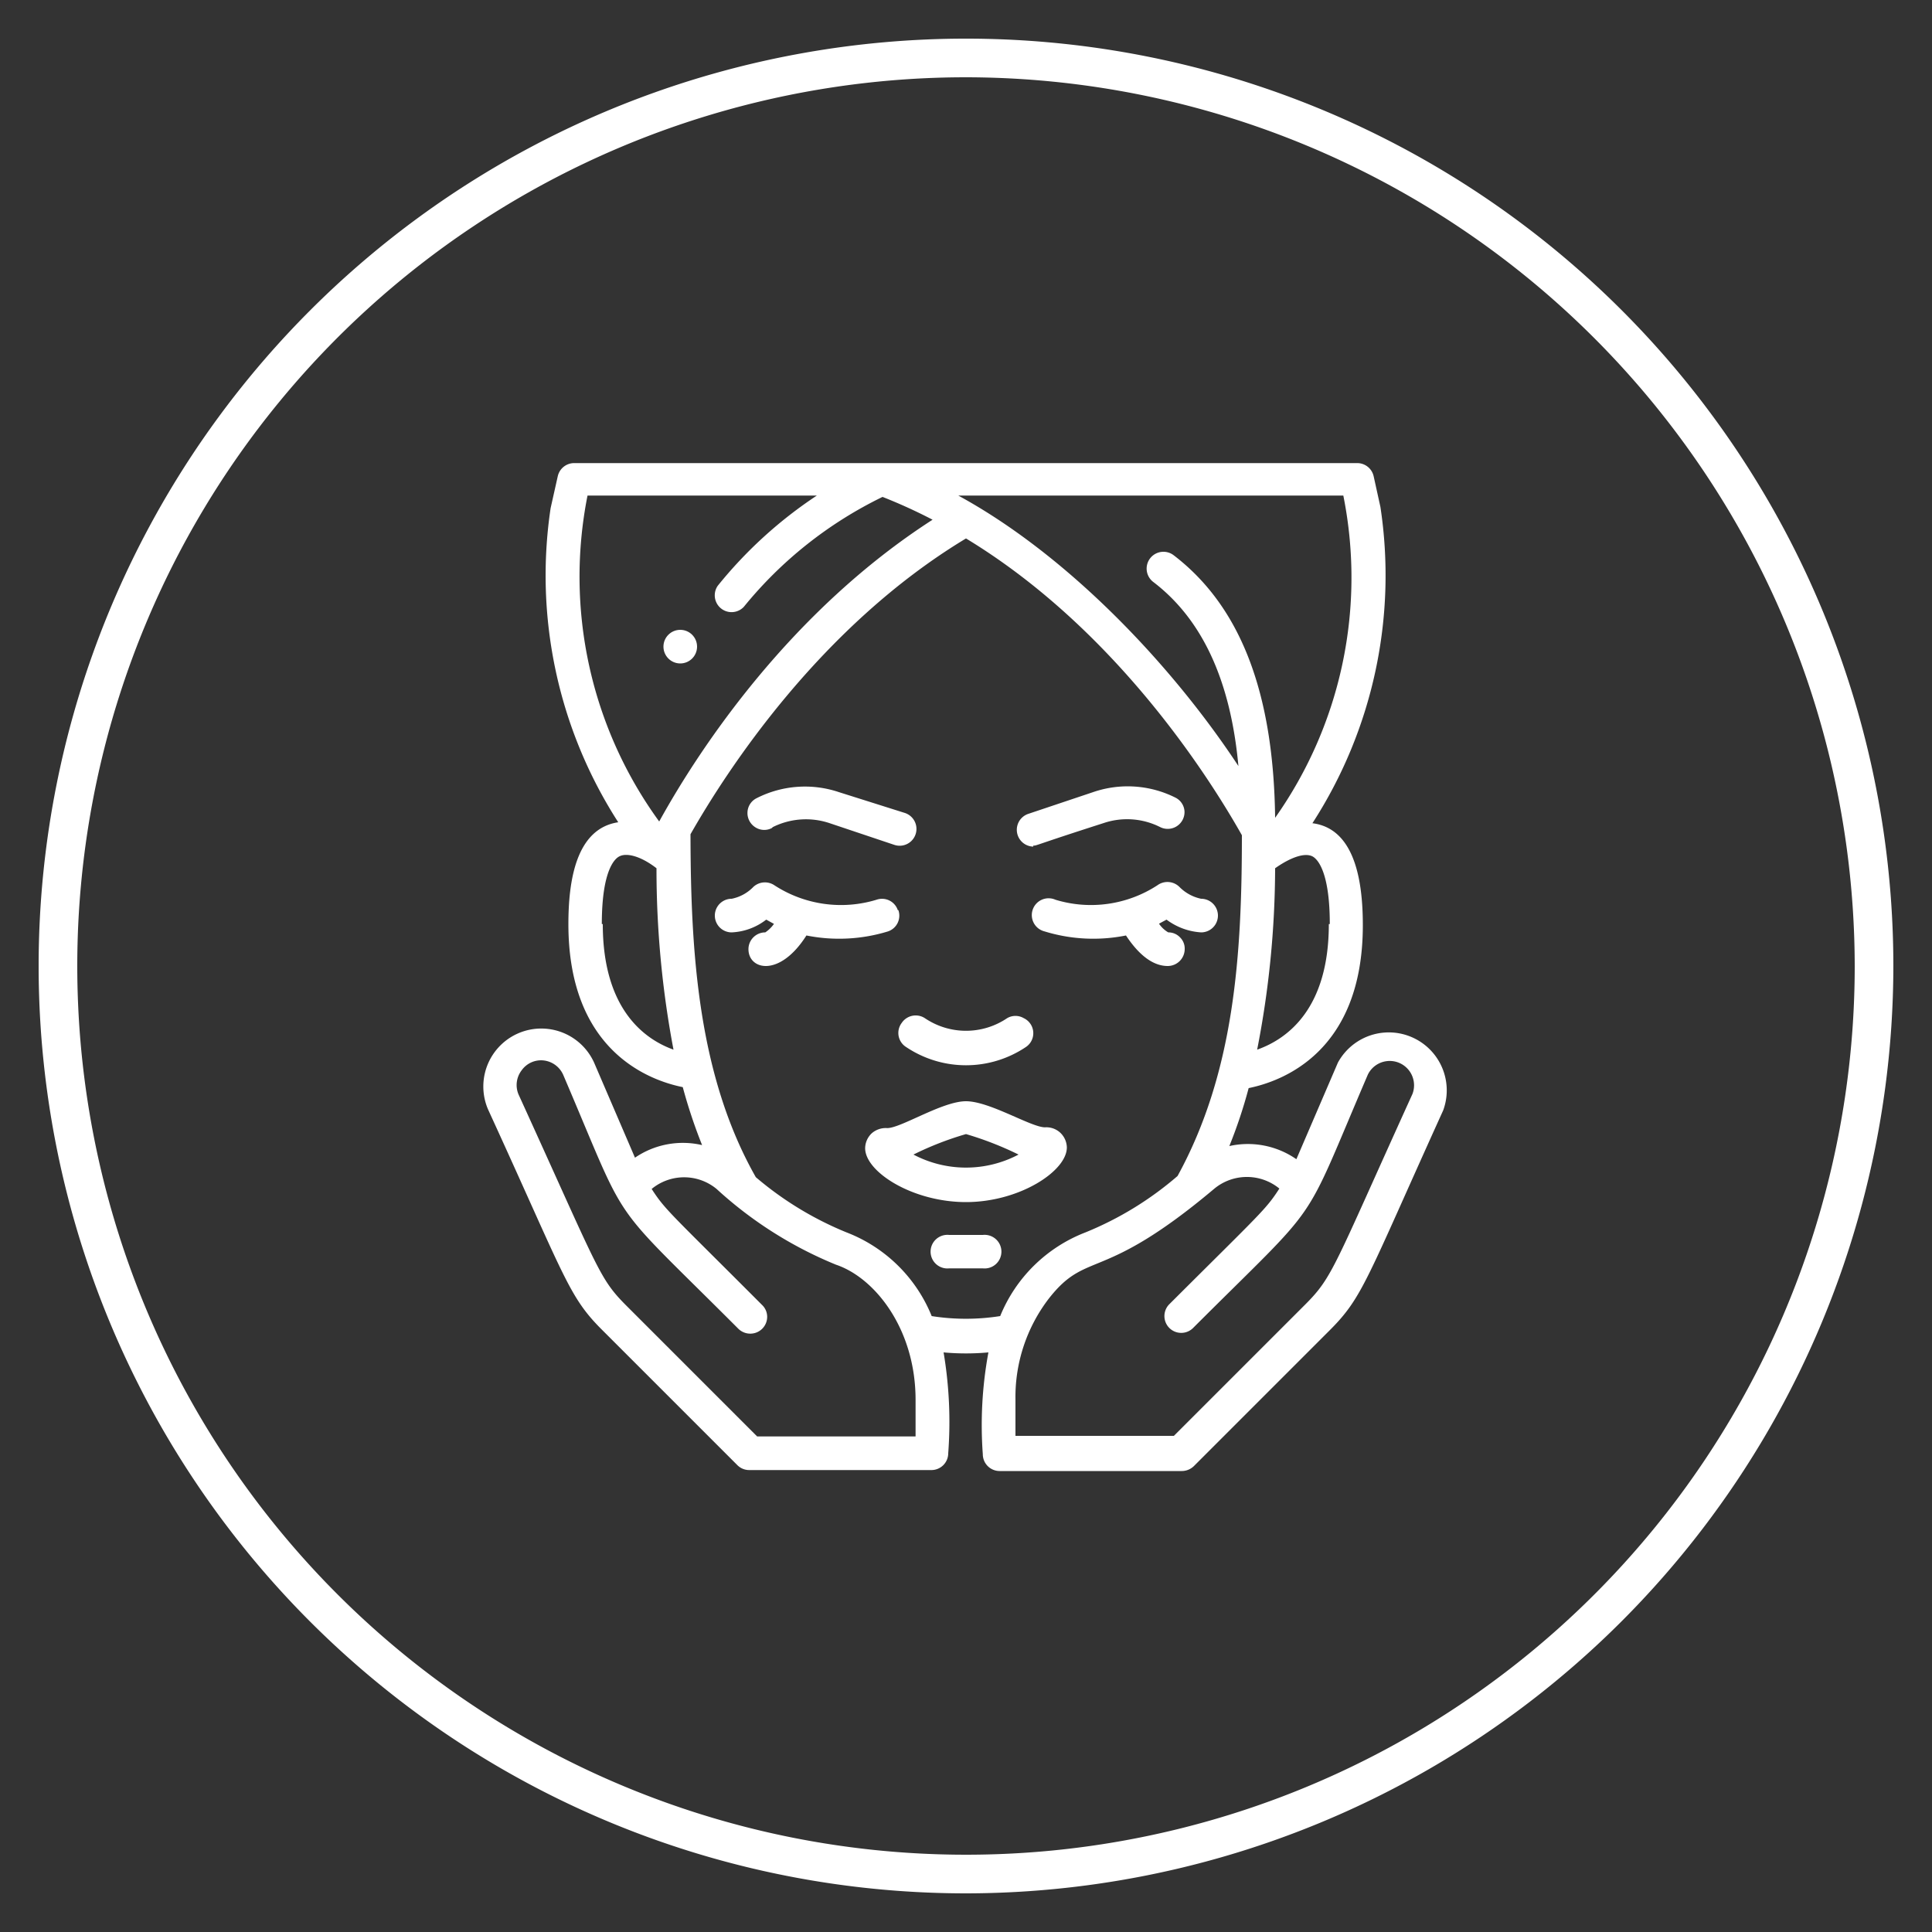
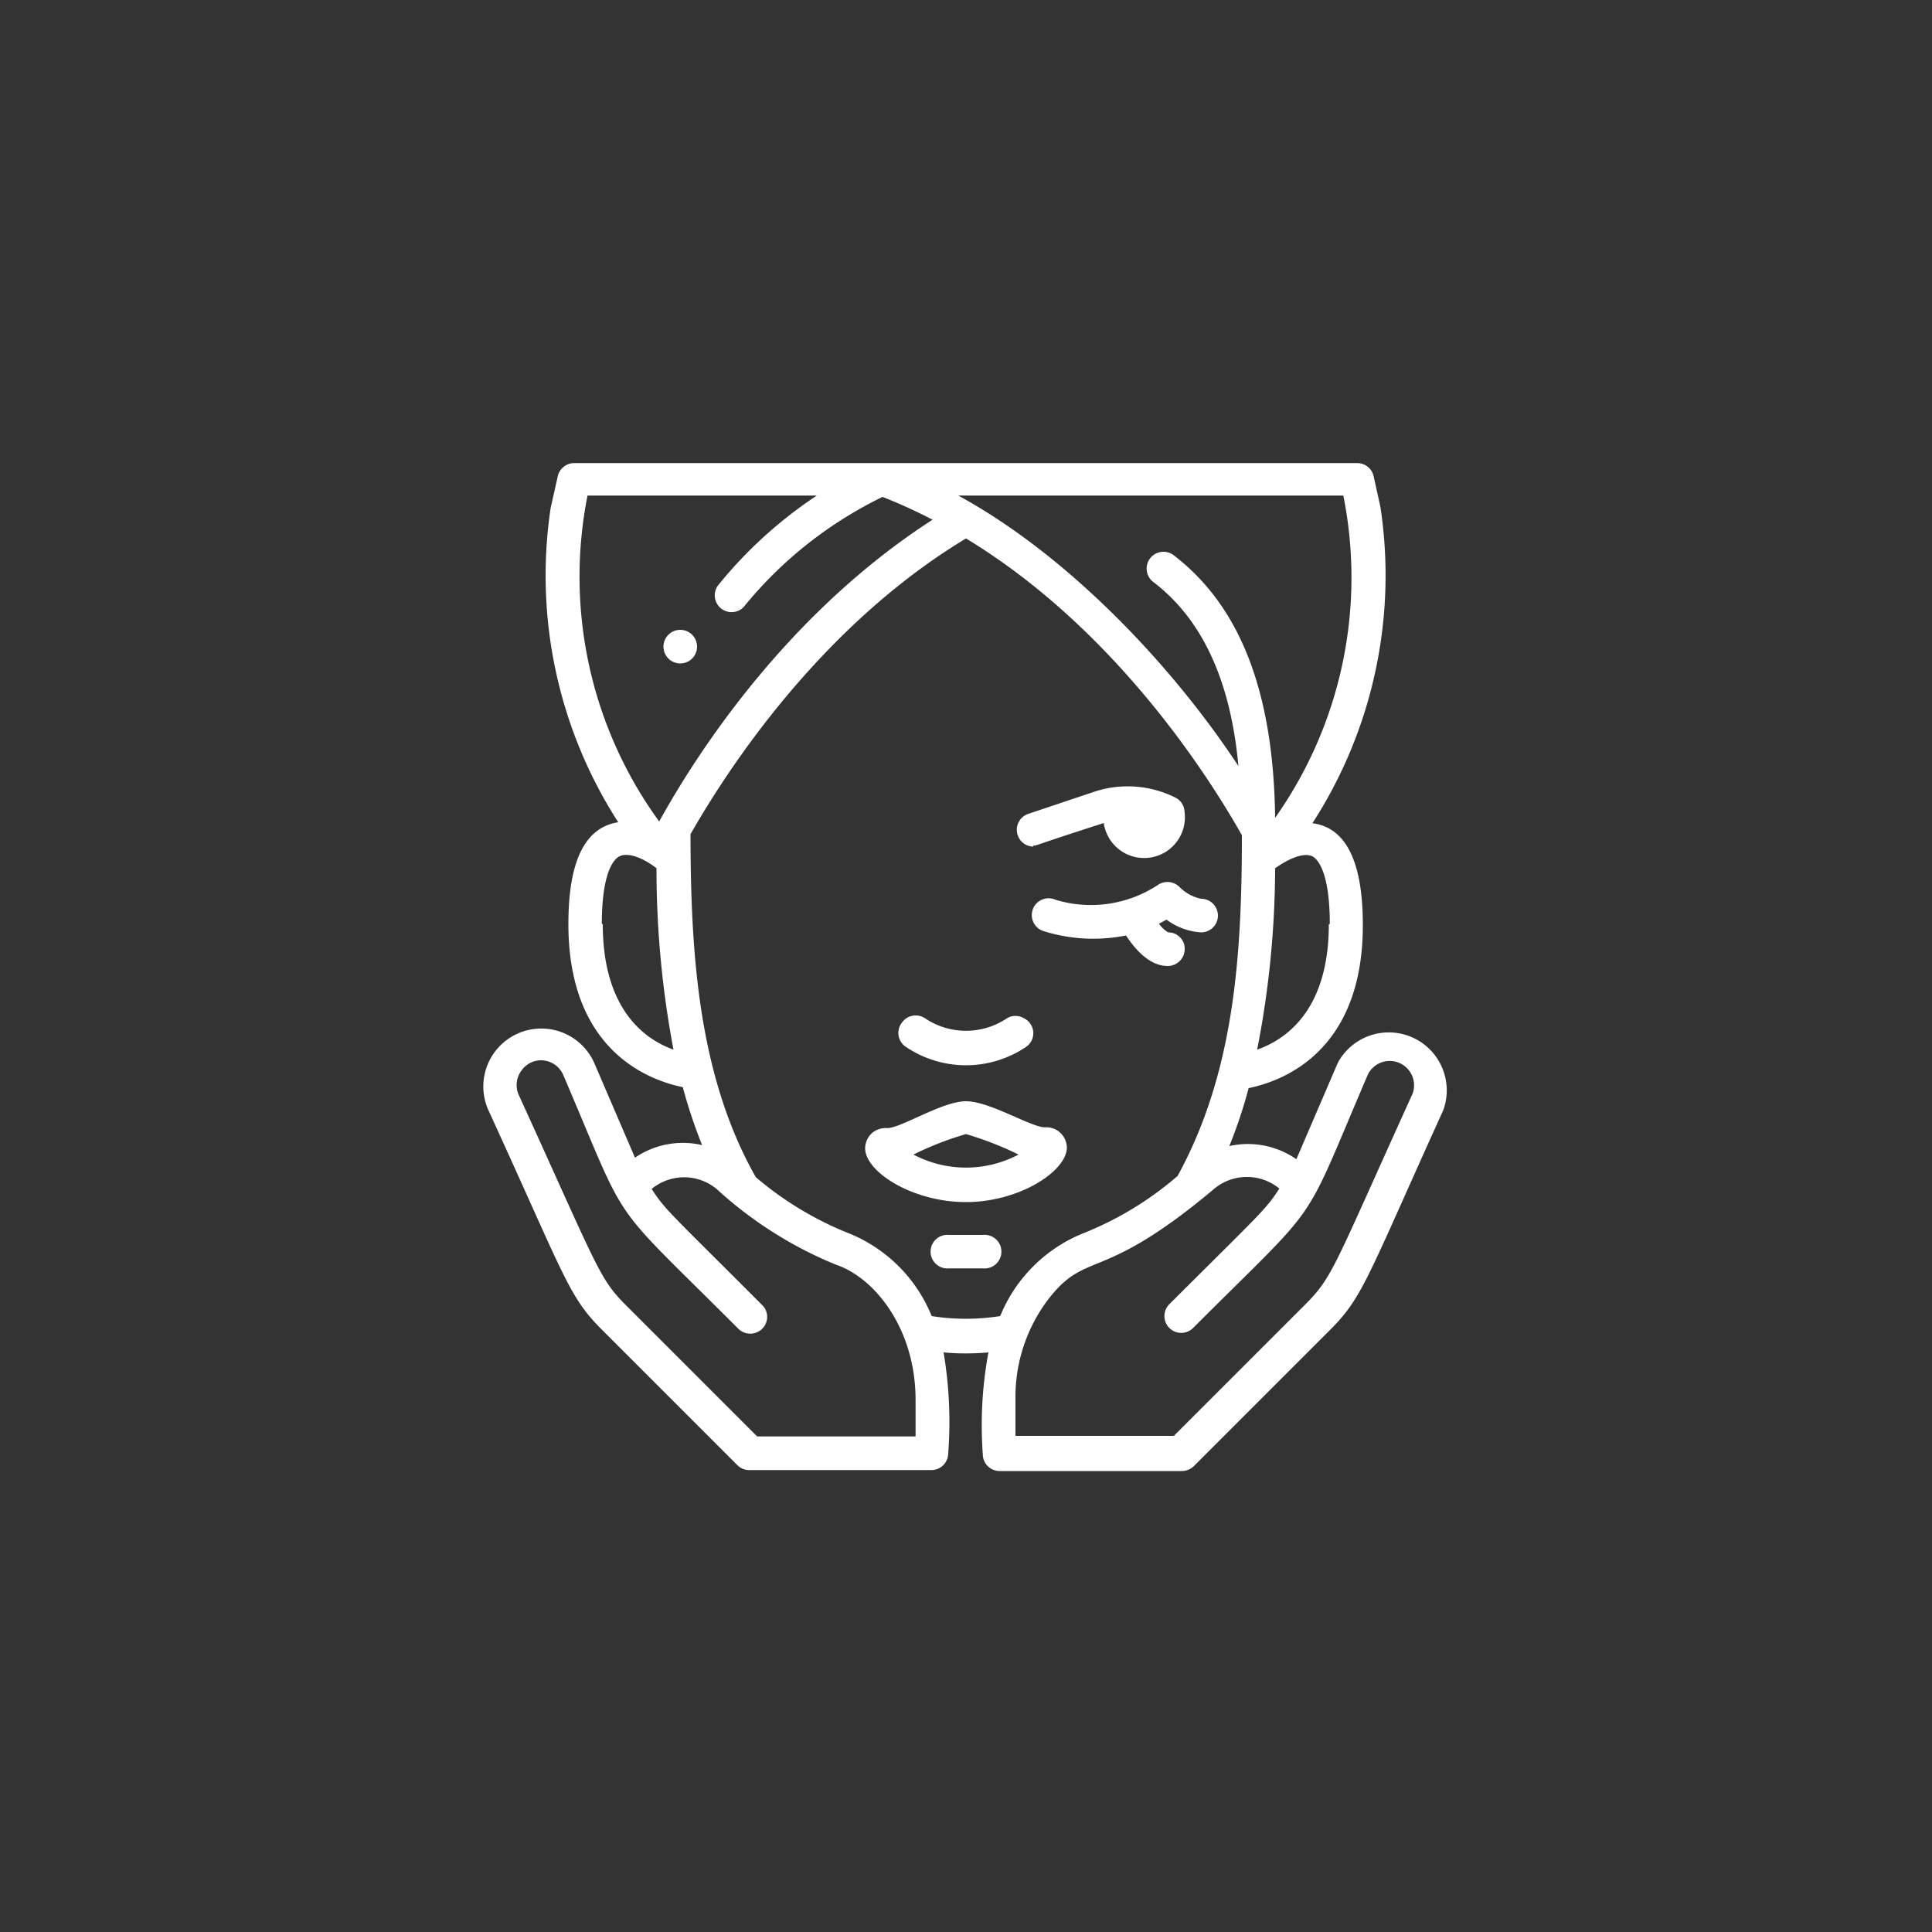
<svg xmlns="http://www.w3.org/2000/svg" id="Livello_1" data-name="Livello 1" viewBox="0 0 100 100">
  <rect x="0" y="0" width="100" height="100" fill="#333333" stroke="none" />
  <defs>
    <style>.cls-1{fill:#fff;}</style>
  </defs>
  <title>homepage-beauty</title>
-   <path class="cls-1" d="M50,98A48,48,0,1,1,98,50,48.05,48.05,0,0,1,50,98ZM50,4A46,46,0,1,0,96,50,46.06,46.06,0,0,0,50,4Z" />
  <g id="_023---Moisturising-Face" data-name="023---Moisturising-Face">
    <g id="Shape">
      <path class="cls-1" d="M32.9,60l-2.15-5a3,3,0,0,0-5.49,2.42c4,8.72,4.15,9.67,5.91,11.42l7,7a.86.86,0,0,0,.61.25h9.43a.87.87,0,0,0,.87-.87A21.65,21.65,0,0,0,48.84,70a12.84,12.84,0,0,0,2.32,0,20.67,20.67,0,0,0-.29,5.27.87.87,0,0,0,.87.87h9.43a.9.9,0,0,0,.62-.25l7-7c1.76-1.75,1.9-2.58,5.91-11.42A3,3,0,0,0,69.25,55L67.1,60a4.4,4.4,0,0,0-3.47-.68,25.14,25.14,0,0,0,1-3c1.72-.35,5.91-1.86,5.91-8.43,0-2.23-.39-5-2.61-5.28a23.62,23.62,0,0,0,3.52-16.37l-.35-1.59a.87.87,0,0,0-.85-.68H29.72a.87.87,0,0,0-.85.68l-.37,1.65A23.59,23.59,0,0,0,32,42.56c-2.2.33-2.58,3.06-2.58,5.27,0,6.57,4.19,8.09,5.92,8.44a27,27,0,0,0,1,3,4.39,4.39,0,0,0-3.5.67ZM47.39,74.35h-8.2L32.4,67.56C31,66.15,31,65.77,26.84,56.65A1.25,1.25,0,0,1,27,55.4a1.23,1.23,0,0,1,1.15-.51,1.26,1.26,0,0,1,1,.74c3.52,8.23,2.15,6.22,9.06,13.14a.88.88,0,0,0,.85.23.87.87,0,0,0,.62-.62.85.85,0,0,0-.24-.84c-4.76-4.77-5-4.9-5.71-6a2.64,2.64,0,0,1,3.36,0,20.73,20.73,0,0,0,6.18,3.92c2,.67,4.12,3.31,4.12,7Zm.83-6.24a7.76,7.76,0,0,0-4.4-4.32,17.26,17.26,0,0,1-4.7-2.86c-3-5.29-3.37-11.67-3.38-17.75C37.59,39.93,42.42,32.44,50,27.87c7.59,4.6,12.44,12.1,14.28,15.36,0,6.18-.38,12.26-3.33,17.64a17.19,17.19,0,0,1-4.77,2.92,7.79,7.79,0,0,0-4.41,4.33,11.42,11.42,0,0,1-3.55,0Zm18-6.59c-.72,1.11-.93,1.23-5.71,6a.87.87,0,0,0,1.23,1.23c6.84-6.84,5.53-4.9,9.06-13.13a1.26,1.26,0,0,1,2.31,1c-4.09,9-4.11,9.46-5.56,10.91l-6.79,6.79h-8.2V72.44a8.37,8.37,0,0,1,1.73-5.23c2-2.55,2.69-.74,8.57-5.69a2.65,2.65,0,0,1,3.36,0Zm2.56-13.69c0,4.37-2.13,5.94-3.71,6.5A49.28,49.28,0,0,0,66,44.94c.81-.57,1.52-.81,1.92-.62.21.1.91.66.91,3.51Zm.75-22.18A21.55,21.55,0,0,1,66,42.33c-.08-6.5-1.8-10.95-5.25-13.59a.87.87,0,1,0-1.06,1.38c2.52,1.92,4,5.07,4.41,9.53-3.49-5.3-8.88-10.94-14.5-14Zm-39.17,0H42.28a22.57,22.57,0,0,0-5.13,4.67.87.87,0,0,0,1.35,1.09,21.15,21.15,0,0,1,7.18-5.69,27.44,27.44,0,0,1,2.59,1.18c-7.3,4.7-12,11.72-14.15,15.62a21.53,21.53,0,0,1-3.71-16.87Zm.79,22.18c0-2.85.7-3.41.92-3.51.38-.19,1.11,0,1.91.62a50.11,50.11,0,0,0,.88,9.39C33.33,53.78,31.2,52.21,31.2,47.83Z" />
    </g>
    <g id="Shape-2" data-name="Shape">
-       <path class="cls-1" d="M40,42.81a3.85,3.85,0,0,1,2.92-.21l3.37,1.13a.87.87,0,0,0,.86-.18.87.87,0,0,0-.31-1.47L43.42,41a5.51,5.51,0,0,0-4.25.31.85.85,0,0,0-.48.72.87.87,0,0,0,.39.78.85.85,0,0,0,.87.05Z" />
-     </g>
+       </g>
    <g id="Shape-3" data-name="Shape">
-       <path class="cls-1" d="M53.48,43.77c.2,0,0,0,3.65-1.17a3.8,3.8,0,0,1,2.92.21A.87.87,0,0,0,61.31,42a.85.85,0,0,0-.48-.72A5.51,5.51,0,0,0,56.58,41l-3.37,1.13a.87.87,0,0,0,.27,1.69Z" />
+       <path class="cls-1" d="M53.48,43.77c.2,0,0,0,3.65-1.17A.87.87,0,0,0,61.31,42a.85.85,0,0,0-.48-.72A5.51,5.51,0,0,0,56.58,41l-3.37,1.13a.87.87,0,0,0,.27,1.69Z" />
    </g>
    <g id="Shape-4" data-name="Shape">
-       <path class="cls-1" d="M46.47,47.11a.86.86,0,0,0-1.1-.54,6.32,6.32,0,0,1-5.29-.75A.88.88,0,0,0,39,45.9a2.15,2.15,0,0,1-1.13.62.87.87,0,0,0,0,1.74,3.14,3.14,0,0,0,1.79-.66l.4.22a1.71,1.71,0,0,1-.45.44.87.87,0,0,0-.87.87c0,1.07,1.61,1.48,3-.71a8.62,8.62,0,0,0,4.22-.21.86.86,0,0,0,.54-1.1Z" />
-     </g>
+       </g>
    <g id="Shape-5" data-name="Shape">
      <path class="cls-1" d="M59.91,45.82a6.3,6.3,0,0,1-5.28.75.87.87,0,1,0-.56,1.64,8.58,8.58,0,0,0,4.21.21c.45.68,1.2,1.58,2.16,1.58a.88.88,0,0,0,.88-.87.81.81,0,0,0-.24-.61.83.83,0,0,0-.61-.26,1.47,1.47,0,0,1-.48-.45l.39-.21a3.32,3.32,0,0,0,1.79.66.87.87,0,0,0,0-1.74,2.21,2.21,0,0,1-1.12-.61A.88.88,0,0,0,59.91,45.82Z" />
    </g>
    <g id="Shape-6" data-name="Shape">
      <path class="cls-1" d="M46.91,54.2a5.56,5.56,0,0,0,6.18,0,.86.86,0,0,0-.1-1.5.85.85,0,0,0-.86,0,3.8,3.8,0,0,1-4.26,0,.87.87,0,0,0-1.2.25A.86.86,0,0,0,46.91,54.2Z" />
    </g>
    <g id="Shape-7" data-name="Shape">
      <path class="cls-1" d="M55.22,59.39a1.08,1.08,0,0,0-.34-.76,1.06,1.06,0,0,0-.79-.28C53.37,58.35,51.23,57,50,57s-3.36,1.39-4.08,1.39a1.1,1.1,0,0,0-.8.27,1.08,1.08,0,0,0-.34.77c0,1.23,2.46,2.79,5.22,2.79S55.22,60.62,55.22,59.39ZM50,58.7a17,17,0,0,1,2.72,1.06,5.82,5.82,0,0,1-5.44,0A16.31,16.31,0,0,1,50,58.7Z" />
    </g>
    <g id="Shape-8" data-name="Shape">
      <path class="cls-1" d="M50.87,63.92H49.13a.87.87,0,1,0,0,1.73h1.74a.87.87,0,1,0,0-1.73Z" />
    </g>
    <g id="Oval">
      <circle class="cls-1" cx="35.21" cy="33.47" r="0.87" />
    </g>
  </g>
</svg>